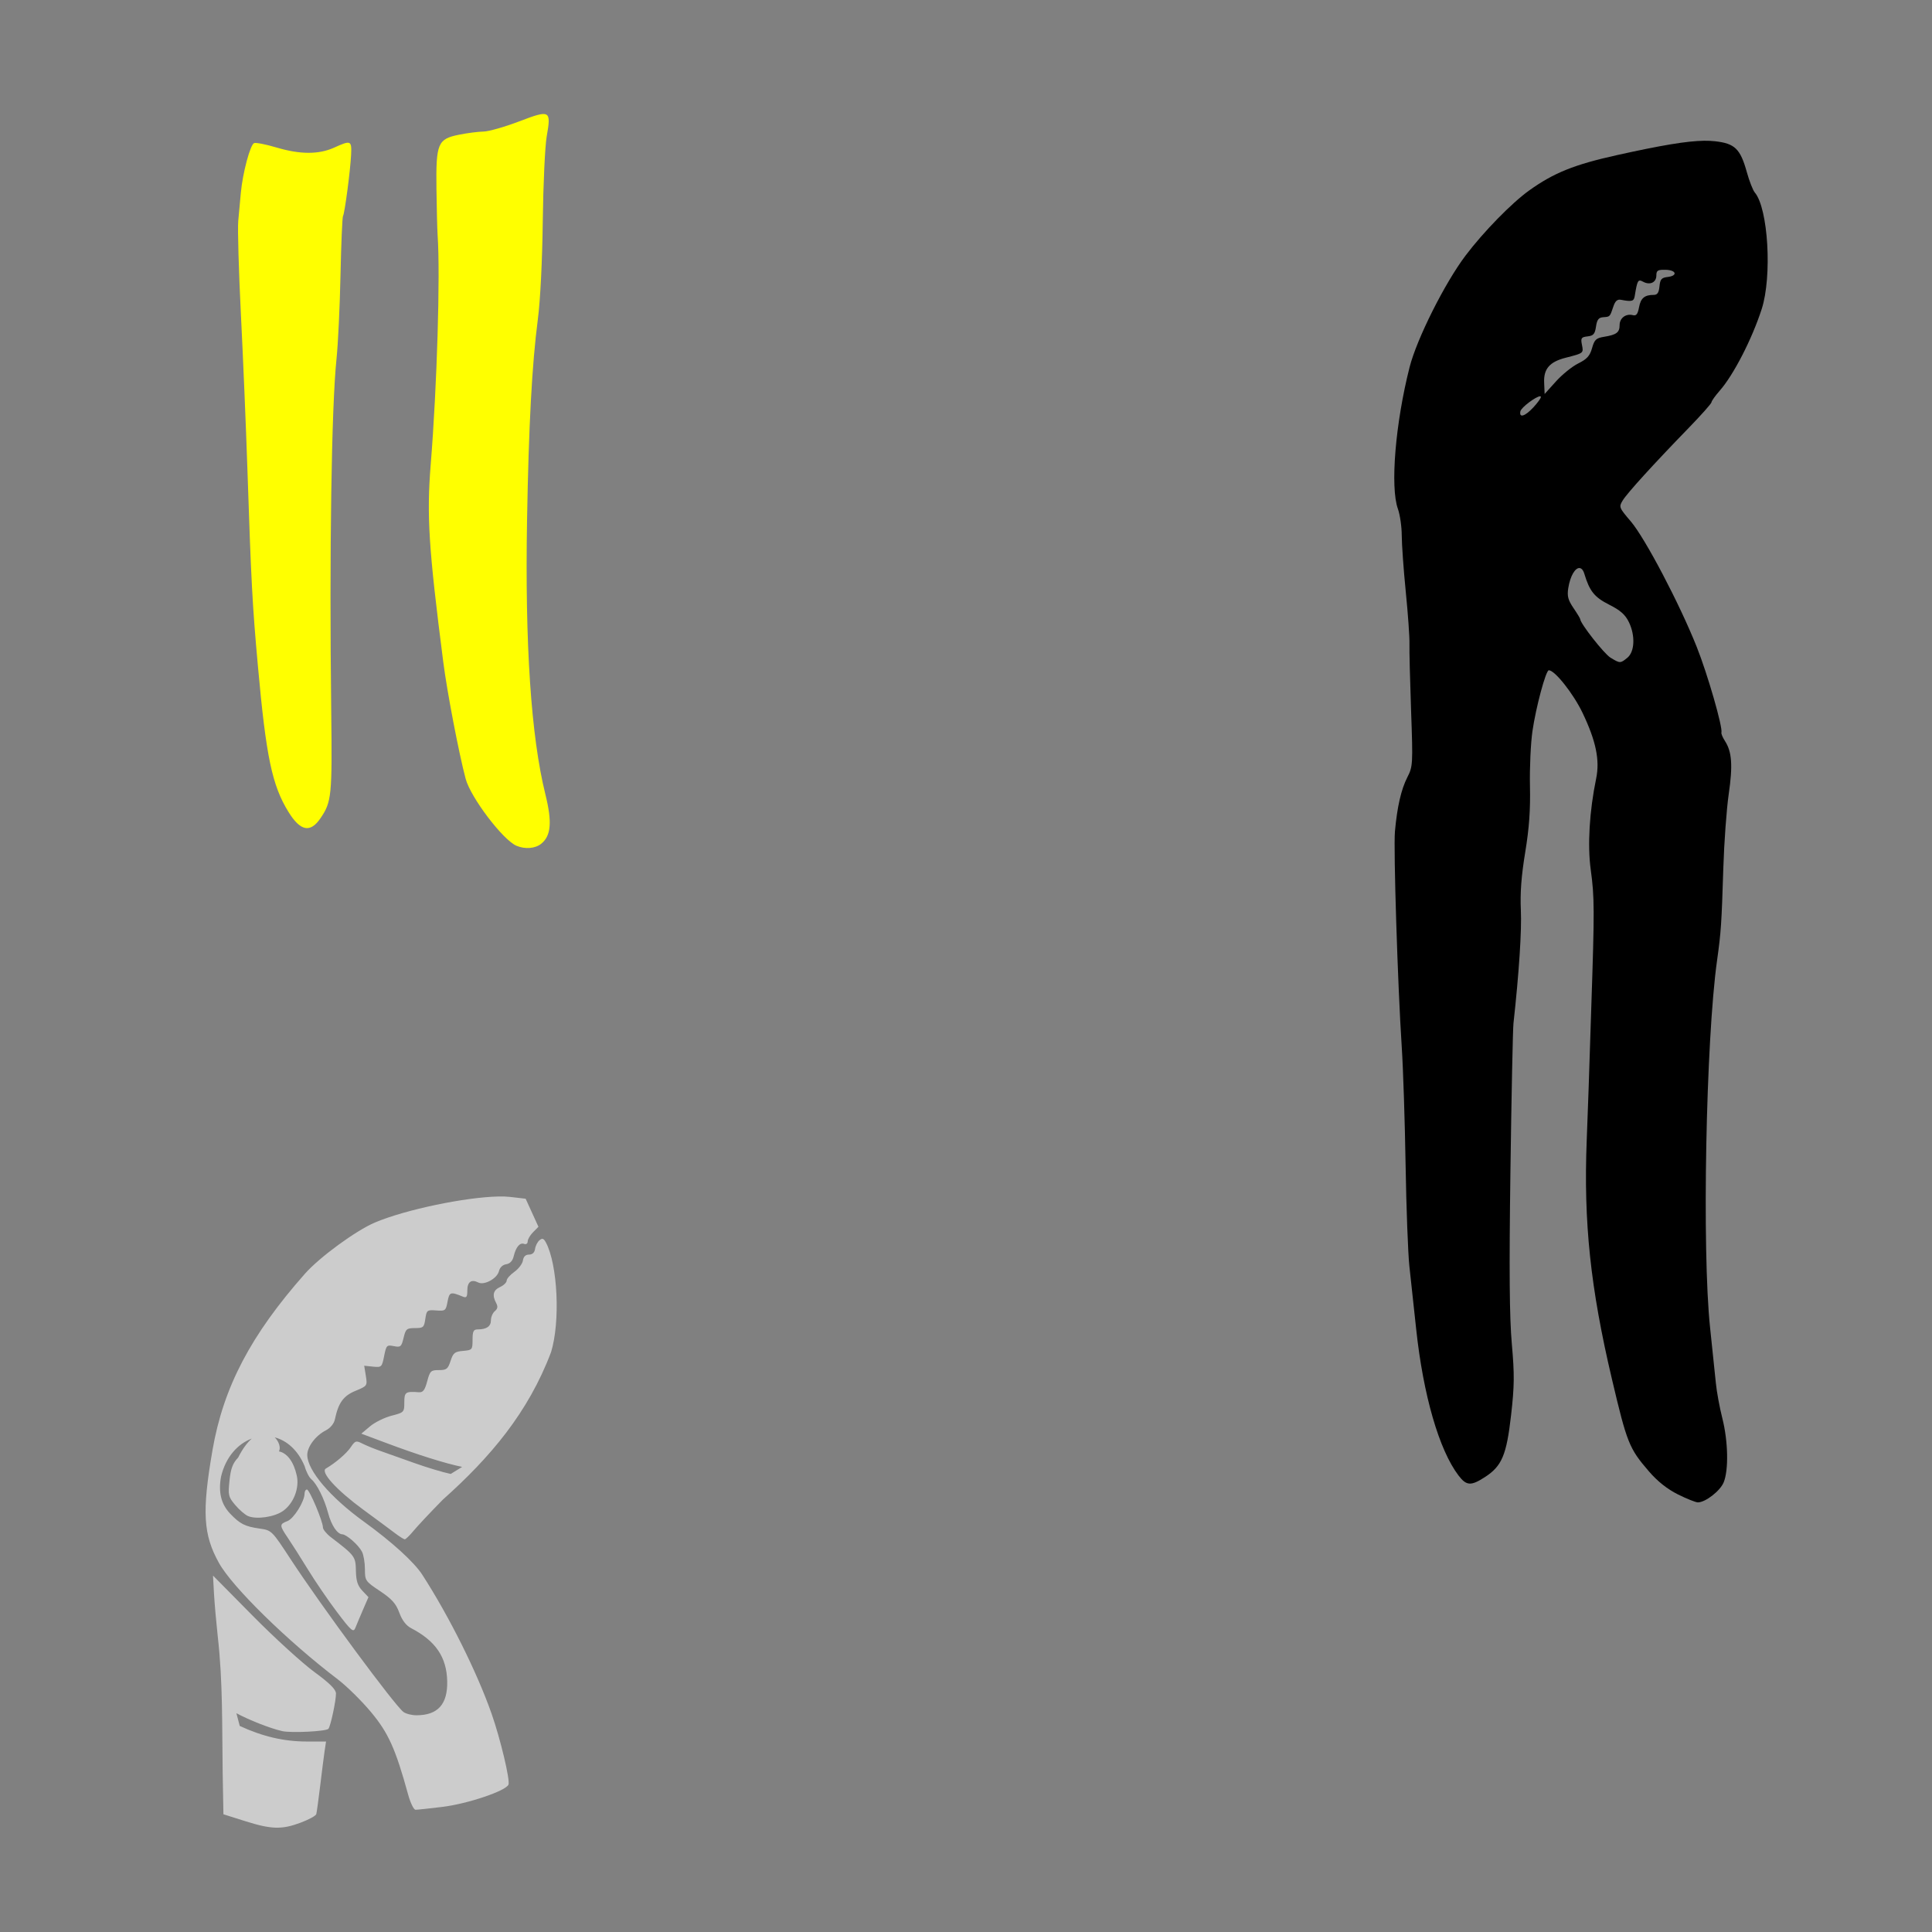
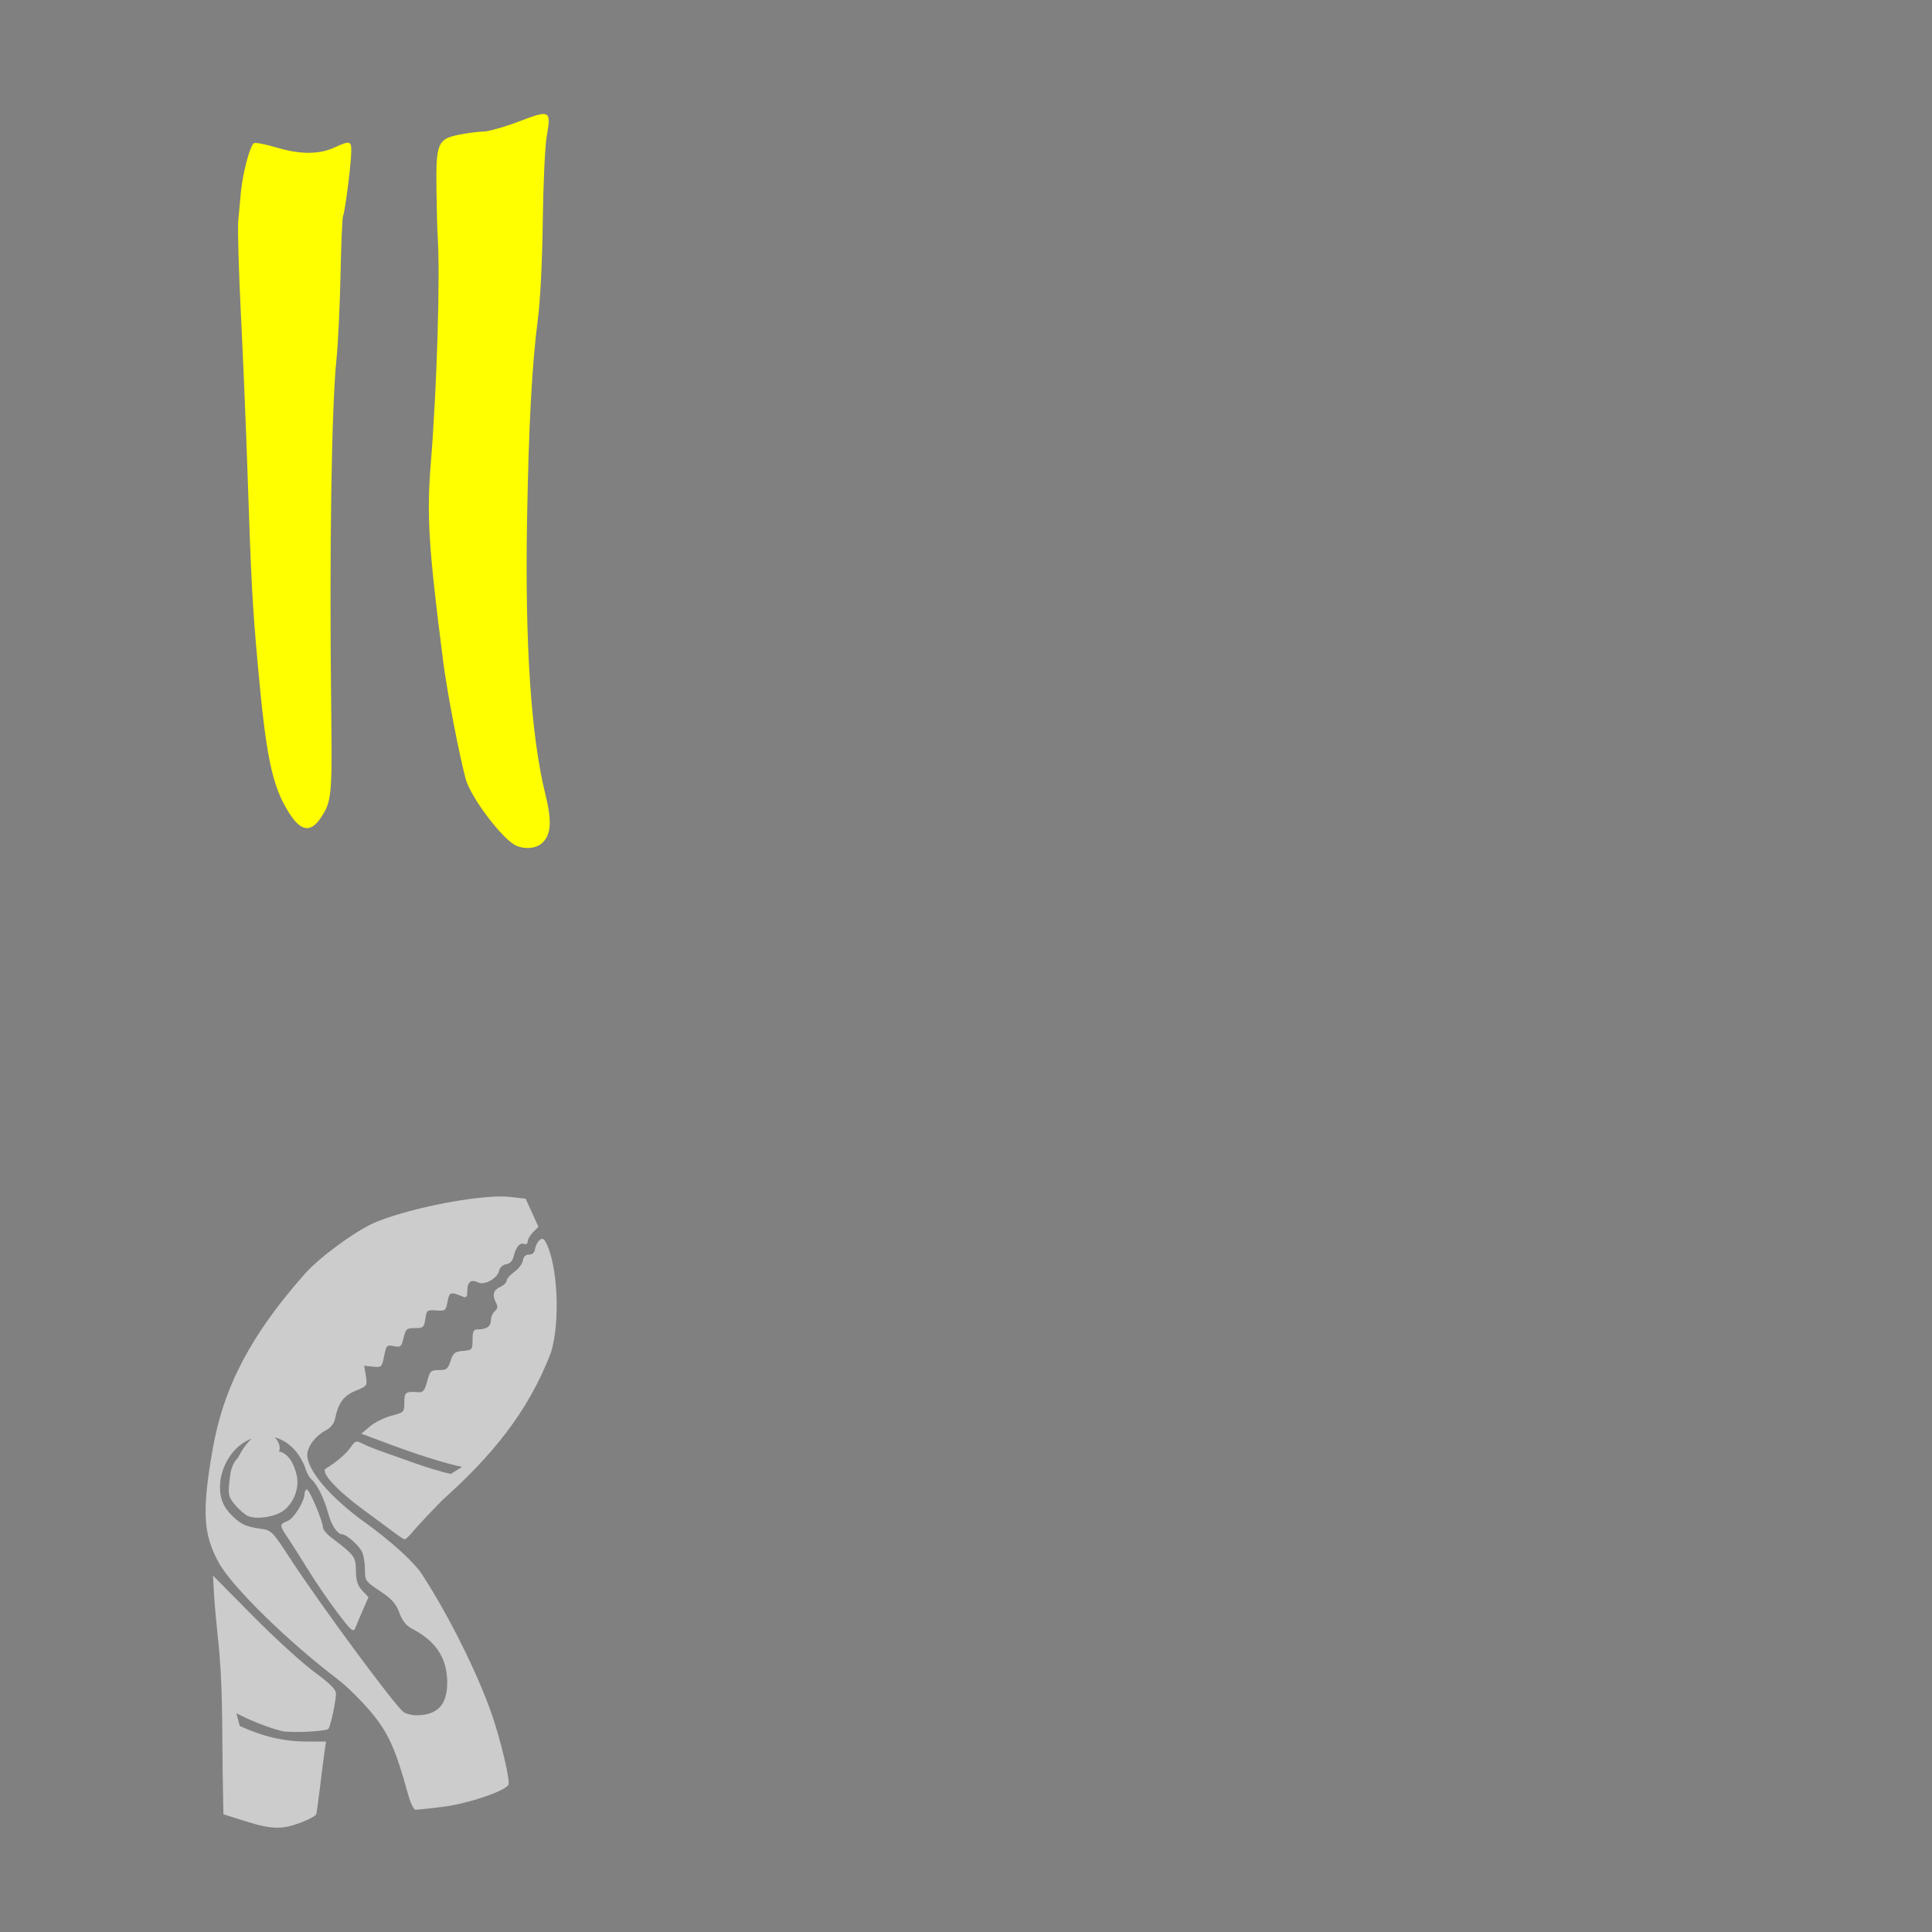
<svg xmlns="http://www.w3.org/2000/svg" xmlns:ns1="http://www.inkscape.org/namespaces/inkscape" xmlns:ns2="http://sodipodi.sourceforge.net/DTD/sodipodi-0.dtd" width="1080" height="1080" id="svg2" version="1.1" ns1:version="0.47 r22583" ns2:docname="Wrench.svg">
  <rect width="100%" height="100%" fill="#808080" stroke="none" />
  <defs id="defs4">
    <ns1:perspective ns2:type="inkscape:persp3d" ns1:vp_x="0 : 526.18109 : 1" ns1:vp_y="0 : 1000 : 0" ns1:vp_z="744.09448 : 526.18109 : 1" ns1:persp3d-origin="372.04724 : 350.78739 : 1" id="perspective10" />
    <ns1:perspective id="perspective2824" ns1:persp3d-origin="0.5 : 0.33333333 : 1" ns1:vp_z="1 : 0.5 : 1" ns1:vp_y="0 : 1000 : 0" ns1:vp_x="0 : 0.5 : 1" ns2:type="inkscape:persp3d" />
    <ns1:perspective id="perspective3572" ns1:persp3d-origin="0.5 : 0.33333333 : 1" ns1:vp_z="1 : 0.5 : 1" ns1:vp_y="0 : 1000 : 0" ns1:vp_x="0 : 0.5 : 1" ns2:type="inkscape:persp3d" />
    <ns1:perspective id="perspective5600" ns1:persp3d-origin="0.5 : 0.33333333 : 1" ns1:vp_z="1 : 0.5 : 1" ns1:vp_y="0 : 1000 : 0" ns1:vp_x="0 : 0.5 : 1" ns2:type="inkscape:persp3d" />
    <ns1:perspective id="perspective5828" ns1:persp3d-origin="0.5 : 0.33333333 : 1" ns1:vp_z="1 : 0.5 : 1" ns1:vp_y="0 : 1000 : 0" ns1:vp_x="0 : 0.5 : 1" ns2:type="inkscape:persp3d" />
    <ns1:perspective id="perspective5869" ns1:persp3d-origin="0.5 : 0.33333333 : 1" ns1:vp_z="1 : 0.5 : 1" ns1:vp_y="0 : 1000 : 0" ns1:vp_x="0 : 0.5 : 1" ns2:type="inkscape:persp3d" />
    <ns1:perspective id="perspective5883" ns1:persp3d-origin="0.5 : 0.33333333 : 1" ns1:vp_z="1 : 0.5 : 1" ns1:vp_y="0 : 1000 : 0" ns1:vp_x="0 : 0.5 : 1" ns2:type="inkscape:persp3d" />
    <ns1:perspective id="perspective5897" ns1:persp3d-origin="0.5 : 0.33333333 : 1" ns1:vp_z="1 : 0.5 : 1" ns1:vp_y="0 : 1000 : 0" ns1:vp_x="0 : 0.5 : 1" ns2:type="inkscape:persp3d" />
    <ns1:perspective id="perspective6251" ns1:persp3d-origin="0.5 : 0.33333333 : 1" ns1:vp_z="1 : 0.5 : 1" ns1:vp_y="0 : 1000 : 0" ns1:vp_x="0 : 0.5 : 1" ns2:type="inkscape:persp3d" />
    <ns1:perspective id="perspective6517" ns1:persp3d-origin="0.5 : 0.33333333 : 1" ns1:vp_z="1 : 0.5 : 1" ns1:vp_y="0 : 1000 : 0" ns1:vp_x="0 : 0.5 : 1" ns2:type="inkscape:persp3d" />
    <ns1:perspective id="perspective6706" ns1:persp3d-origin="0.5 : 0.33333333 : 1" ns1:vp_z="1 : 0.5 : 1" ns1:vp_y="0 : 1000 : 0" ns1:vp_x="0 : 0.5 : 1" ns2:type="inkscape:persp3d" />
    <ns1:perspective id="perspective6720" ns1:persp3d-origin="0.5 : 0.33333333 : 1" ns1:vp_z="1 : 0.5 : 1" ns1:vp_y="0 : 1000 : 0" ns1:vp_x="0 : 0.5 : 1" ns2:type="inkscape:persp3d" />
    <ns1:perspective id="perspective6738" ns1:persp3d-origin="0.5 : 0.33333333 : 1" ns1:vp_z="1 : 0.5 : 1" ns1:vp_y="0 : 1000 : 0" ns1:vp_x="0 : 0.5 : 1" ns2:type="inkscape:persp3d" />
    <ns1:perspective id="perspective6754" ns1:persp3d-origin="0.5 : 0.33333333 : 1" ns1:vp_z="1 : 0.5 : 1" ns1:vp_y="0 : 1000 : 0" ns1:vp_x="0 : 0.5 : 1" ns2:type="inkscape:persp3d" />
    <ns1:perspective id="perspective6770" ns1:persp3d-origin="0.5 : 0.33333333 : 1" ns1:vp_z="1 : 0.5 : 1" ns1:vp_y="0 : 1000 : 0" ns1:vp_x="0 : 0.5 : 1" ns2:type="inkscape:persp3d" />
    <ns1:perspective id="perspective6784" ns1:persp3d-origin="0.5 : 0.33333333 : 1" ns1:vp_z="1 : 0.5 : 1" ns1:vp_y="0 : 1000 : 0" ns1:vp_x="0 : 0.5 : 1" ns2:type="inkscape:persp3d" />
    <ns1:perspective id="perspective7029" ns1:persp3d-origin="0.5 : 0.33333333 : 1" ns1:vp_z="1 : 0.5 : 1" ns1:vp_y="0 : 1000 : 0" ns1:vp_x="0 : 0.5 : 1" ns2:type="inkscape:persp3d" />
    <ns1:perspective id="perspective7181" ns1:persp3d-origin="0.5 : 0.33333333 : 1" ns1:vp_z="1 : 0.5 : 1" ns1:vp_y="0 : 1000 : 0" ns1:vp_x="0 : 0.5 : 1" ns2:type="inkscape:persp3d" />
    <ns1:perspective id="perspective7447" ns1:persp3d-origin="0.5 : 0.33333333 : 1" ns1:vp_z="1 : 0.5 : 1" ns1:vp_y="0 : 1000 : 0" ns1:vp_x="0 : 0.5 : 1" ns2:type="inkscape:persp3d" />
    <ns1:perspective id="perspective7496" ns1:persp3d-origin="0.5 : 0.33333333 : 1" ns1:vp_z="1 : 0.5 : 1" ns1:vp_y="0 : 1000 : 0" ns1:vp_x="0 : 0.5 : 1" ns2:type="inkscape:persp3d" />
    <ns1:perspective id="perspective7758" ns1:persp3d-origin="0.5 : 0.33333333 : 1" ns1:vp_z="1 : 0.5 : 1" ns1:vp_y="0 : 1000 : 0" ns1:vp_x="0 : 0.5 : 1" ns2:type="inkscape:persp3d" />
    <ns1:perspective id="perspective9056" ns1:persp3d-origin="0.5 : 0.33333333 : 1" ns1:vp_z="1 : 0.5 : 1" ns1:vp_y="0 : 1000 : 0" ns1:vp_x="0 : 0.5 : 1" ns2:type="inkscape:persp3d" />
    <ns1:perspective id="perspective9070" ns1:persp3d-origin="0.5 : 0.33333333 : 1" ns1:vp_z="1 : 0.5 : 1" ns1:vp_y="0 : 1000 : 0" ns1:vp_x="0 : 0.5 : 1" ns2:type="inkscape:persp3d" />
    <ns1:perspective id="perspective9112" ns1:persp3d-origin="0.5 : 0.33333333 : 1" ns1:vp_z="1 : 0.5 : 1" ns1:vp_y="0 : 1000 : 0" ns1:vp_x="0 : 0.5 : 1" ns2:type="inkscape:persp3d" />
    <ns1:perspective id="perspective9132" ns1:persp3d-origin="0.5 : 0.33333333 : 1" ns1:vp_z="1 : 0.5 : 1" ns1:vp_y="0 : 1000 : 0" ns1:vp_x="0 : 0.5 : 1" ns2:type="inkscape:persp3d" />
    <ns1:perspective id="perspective9183" ns1:persp3d-origin="0.5 : 0.33333333 : 1" ns1:vp_z="1 : 0.5 : 1" ns1:vp_y="0 : 1000 : 0" ns1:vp_x="0 : 0.5 : 1" ns2:type="inkscape:persp3d" />
    <ns1:perspective id="perspective9298" ns1:persp3d-origin="0.5 : 0.33333333 : 1" ns1:vp_z="1 : 0.5 : 1" ns1:vp_y="0 : 1000 : 0" ns1:vp_x="0 : 0.5 : 1" ns2:type="inkscape:persp3d" />
    <ns1:perspective id="perspective9679" ns1:persp3d-origin="0.5 : 0.33333333 : 1" ns1:vp_z="1 : 0.5 : 1" ns1:vp_y="0 : 1000 : 0" ns1:vp_x="0 : 0.5 : 1" ns2:type="inkscape:persp3d" />
    <ns1:perspective id="perspective11127" ns1:persp3d-origin="0.5 : 0.33333333 : 1" ns1:vp_z="1 : 0.5 : 1" ns1:vp_y="0 : 1000 : 0" ns1:vp_x="0 : 0.5 : 1" ns2:type="inkscape:persp3d" />
    <ns1:perspective id="perspective11141" ns1:persp3d-origin="0.5 : 0.33333333 : 1" ns1:vp_z="1 : 0.5 : 1" ns1:vp_y="0 : 1000 : 0" ns1:vp_x="0 : 0.5 : 1" ns2:type="inkscape:persp3d" />
    <ns1:perspective id="perspective11208" ns1:persp3d-origin="0.5 : 0.33333333 : 1" ns1:vp_z="1 : 0.5 : 1" ns1:vp_y="0 : 1000 : 0" ns1:vp_x="0 : 0.5 : 1" ns2:type="inkscape:persp3d" />
    <ns1:perspective id="perspective11909" ns1:persp3d-origin="0.5 : 0.33333333 : 1" ns1:vp_z="1 : 0.5 : 1" ns1:vp_y="0 : 1000 : 0" ns1:vp_x="0 : 0.5 : 1" ns2:type="inkscape:persp3d" />
    <ns1:perspective id="perspective12945" ns1:persp3d-origin="0.5 : 0.33333333 : 1" ns1:vp_z="1 : 0.5 : 1" ns1:vp_y="0 : 1000 : 0" ns1:vp_x="0 : 0.5 : 1" ns2:type="inkscape:persp3d" />
    <ns1:perspective id="perspective13018" ns1:persp3d-origin="0.5 : 0.33333333 : 1" ns1:vp_z="1 : 0.5 : 1" ns1:vp_y="0 : 1000 : 0" ns1:vp_x="0 : 0.5 : 1" ns2:type="inkscape:persp3d" />
    <ns1:perspective id="perspective13082" ns1:persp3d-origin="0.5 : 0.33333333 : 1" ns1:vp_z="1 : 0.5 : 1" ns1:vp_y="0 : 1000 : 0" ns1:vp_x="0 : 0.5 : 1" ns2:type="inkscape:persp3d" />
    <ns1:perspective id="perspective13137" ns1:persp3d-origin="0.5 : 0.33333333 : 1" ns1:vp_z="1 : 0.5 : 1" ns1:vp_y="0 : 1000 : 0" ns1:vp_x="0 : 0.5 : 1" ns2:type="inkscape:persp3d" />
    <ns1:perspective id="perspective13177" ns1:persp3d-origin="0.5 : 0.33333333 : 1" ns1:vp_z="1 : 0.5 : 1" ns1:vp_y="0 : 1000 : 0" ns1:vp_x="0 : 0.5 : 1" ns2:type="inkscape:persp3d" />
    <ns1:perspective id="perspective13211" ns1:persp3d-origin="0.5 : 0.33333333 : 1" ns1:vp_z="1 : 0.5 : 1" ns1:vp_y="0 : 1000 : 0" ns1:vp_x="0 : 0.5 : 1" ns2:type="inkscape:persp3d" />
  </defs>
  <ns2:namedview id="base" pagecolor="#ffffff" bordercolor="#666666" borderopacity="1.0" ns1:pageopacity="0.0" ns1:pageshadow="2" ns1:zoom="0.23009259" ns1:cx="-597.78602" ns1:cy="692.6436" ns1:document-units="px" ns1:current-layer="layer1" showgrid="false" ns1:window-width="1024" ns1:window-height="742" ns1:window-x="1148" ns1:window-y="-4" ns1:window-maximized="1" showguides="true" ns1:guide-bbox="true" />
  <g ns1:label="Layer 1" ns1:groupmode="layer" id="layer1" transform="translate(0,27.638)">
-     <path style="fill:#000000" d="m 952.651,51.046 c -9.679,0.124 -23.948,2.528 -48.744,8.025 -23.797,5.275 -35.348,9.896 -49.157,19.81 -9.779,7.02 -25.429,23.032 -35.446,36.272 -11.638,15.382 -27.301,46.629 -31.319,62.409 -7.951,31.225 -10.931,67.098 -6.557,79.238 1.163,3.228 2.144,9.926 2.155,14.857 0.015,4.931 1.005,19.077 2.247,31.457 1.242,12.38 2.172,25.538 2.064,29.21 -0.109,3.672 0.316,20.516 0.917,37.464 1.059,29.873 0.989,31.027 -2.109,37.097 -3.45,6.758 -5.689,16.548 -6.924,30.265 -0.866,9.617 1.549,86.211 3.806,120.463 0.798,12.106 1.763,41.82 2.155,66.032 0.393,24.212 1.358,49.634 2.109,56.494 0.752,6.86 2.468,22.708 3.806,35.217 3.941,36.857 12.834,67.611 23.661,81.806 4.444,5.827 6.972,5.954 14.811,0.871 9.443,-6.123 12.039,-12.282 14.582,-34.621 1.863,-16.359 1.929,-22.626 0.413,-39.757 -1.319,-14.907 -1.543,-40.809 -0.78,-96.847 0.573,-42.074 1.341,-79.174 1.697,-82.402 3.091,-28.024 4.666,-51.898 4.127,-63.235 -0.453,-9.525 0.258,-19.133 2.43,-32.328 2.248,-13.657 2.951,-23.749 2.66,-37.143 -0.22,-10.123 0.423,-23.85 1.376,-30.494 1.904,-13.286 7.493,-34.162 9.171,-34.162 3.357,0 13.73,13.101 18.847,23.799 7.516,15.714 9.741,26.449 7.612,36.73 -3.767,18.189 -4.904,37.278 -3.026,50.991 2.104,15.367 2.131,22.368 0.321,76.304 -0.799,23.808 -1.476,44.608 -1.513,46.222 -0.037,1.614 -0.499,14.49 -1.055,28.614 -1.806,45.901 2.06,82.579 14.078,133.531 8.454,35.844 9.588,38.776 20.727,51.679 4.816,5.578 10.212,9.854 16.187,12.84 4.927,2.462 9.955,4.448 11.143,4.448 4.188,0 12.39,-6.336 14.399,-11.143 2.859,-6.842 2.53,-23.047 -0.734,-35.905 -1.524,-6.003 -3.158,-14.876 -3.623,-19.718 -0.465,-4.842 -1.921,-18.709 -3.21,-30.815 -4.601,-43.199 -2.356,-160.895 3.898,-205.433 2.211,-15.749 2.525,-20.574 3.485,-51.358 0.453,-14.527 1.815,-33.207 3.026,-41.545 2.333,-16.05 1.792,-23.637 -2.064,-29.623 -1.299,-2.018 -2.202,-4.148 -2.018,-4.769 0.855,-2.874 -7.713,-32.62 -13.803,-47.919 -9.622,-24.171 -28.879,-60.808 -36.868,-70.159 -6.564,-7.683 -6.718,-8.057 -4.54,-11.647 2.497,-4.115 17.194,-20.287 36.822,-40.49 7.062,-7.269 12.839,-13.772 12.839,-14.444 0,-0.673 2.081,-3.607 4.631,-6.511 7.698,-8.767 17.999,-28.764 23.432,-45.58 5.9,-18.263 3.643,-56.38 -3.852,-65.161 -1.033,-1.211 -3.049,-6.331 -4.448,-11.372 -3.632,-13.084 -6.698,-16.055 -17.792,-17.288 -1.819,-0.202 -3.819,-0.304 -6.053,-0.275 z m -23.065,72.131 c 0.438,-0.009 0.923,-0.012 1.467,0 6.09,0.131 6.97,3.36 1.101,4.035 -3.362,0.387 -4.111,1.254 -4.494,5.228 -0.338,3.501 -1.166,4.769 -3.164,4.769 -5.165,0 -7.297,1.779 -8.254,6.878 -0.732,3.903 -1.548,4.955 -3.485,4.448 -3.863,-1.01 -7.383,1.629 -7.383,5.549 0,4.12 -1.721,5.421 -8.713,6.557 -4.432,0.72 -5.364,1.585 -6.695,6.328 -1.221,4.351 -2.845,6.149 -7.75,8.575 -3.413,1.688 -9.014,6.241 -12.473,10.088 l -6.282,6.97 -0.275,-6.374 c -0.334,-7.673 3.055,-11.595 12.06,-13.894 10.051,-2.566 10.004,-2.53 9.079,-7.153 -0.765,-3.826 -0.434,-4.359 3.118,-4.769 3.287,-0.379 4.117,-1.312 4.723,-5.457 0.571,-3.909 1.464,-5.088 4.035,-5.273 3.839,-0.277 3.718,-0.148 5.64,-5.87 1.089,-3.243 2.246,-4.26 4.356,-3.852 5.958,1.152 7.145,0.835 7.612,-2.018 1.489,-9.101 1.835,-9.616 4.723,-8.071 3.855,2.063 7.383,0.37 7.383,-3.531 0,-2.417 0.603,-3.098 3.668,-3.164 z m -68.692,70.709 c 0.301,-0.001 0.459,0.134 0.459,0.413 0,0.733 -1.923,3.363 -4.265,5.87 -4.639,4.966 -7.949,5.966 -7.199,2.155 0.445,-2.263 8.899,-8.426 11.005,-8.437 z m 22.056,96.022 c 1.064,0.071 2.058,1.063 2.705,3.21 2.927,9.704 5.625,13.09 13.848,17.242 6.359,3.21 9.066,5.626 11.097,9.859 3.614,7.532 3.187,16.524 -0.917,19.855 -3.907,3.171 -4.041,3.208 -9.446,-0.092 -3.564,-2.175 -16.875,-19.142 -16.875,-21.506 0,-0.342 -1.676,-3.128 -3.76,-6.191 -3.051,-4.483 -3.645,-6.661 -2.935,-11.143 1.107,-6.985 3.941,-11.392 6.282,-11.235 z" id="path11706" />
    <path id="path11702" style="fill:#ffff00" d="m 179.103,429.833 c 6.295,-9.187 6.627,-12.499 6.048,-60.298 -1.072,-88.404 0.158,-169.971 2.966,-196.629 0.85,-8.071 1.851,-29.055 2.224,-46.631 0.373,-17.577 1.003,-32.483 1.399,-33.124 0.951,-1.539 4.11,-25.474 4.532,-34.333 0.378,-7.952 -0.145,-8.17 -9.459,-3.944 -8.589,3.896 -19.02,3.881 -32.207,-0.046 -5.885,-1.753 -11.533,-2.867 -12.552,-2.476 -2.162,0.83 -6.393,16.648 -7.421,27.745 -0.392,4.236 -1.045,11.334 -1.45,15.773 -0.405,4.439 0.26,27.88 1.479,52.092 1.219,24.212 2.844,62.84 3.61,85.842 2.141,64.261 2.796,76.565 5.915,111.052 4.585,50.699 7.919,66.579 17.093,81.416 6.629,10.72 12.16,11.826 17.822,3.563 z m 123.468,14.172 c 5.505,-4.46 6.137,-12.13 2.282,-27.699 -7.995,-32.286 -11.432,-83.772 -10.226,-153.156 0.922,-53.017 2.751,-87.076 6.029,-112.254 1.385,-10.64 2.478,-32.417 2.761,-55.027 0.258,-20.58 1.243,-41.828 2.19,-47.217 2.585,-14.713 1.966,-15.05 -15.417,-8.416 -8.071,3.08 -17.04,5.632 -19.932,5.671 -2.892,0.039 -9.033,0.829 -13.648,1.756 -11.947,2.399 -12.95,4.813 -12.629,30.387 0.138,11.011 0.434,22.661 0.657,25.889 1.535,22.199 -0.34,84.444 -3.852,127.926 -2.323,28.757 -1.183,46.76 7.002,110.523 2.157,16.806 8.71,51.012 12.509,65.298 2.777,10.442 20.867,34.286 28.425,37.465 4.853,2.042 10.49,1.575 13.85,-1.147 z" />
    <path style="fill:#cccccc" d="m 278.327,641.22 c -18.166,0.418 -51.487,7.234 -68.737,14.536 -10.645,4.506 -30.941,19.374 -39.115,28.614 -30.336,34.291 -45.648,63.506 -51.725,98.819 -5.925,34.431 -5.162,47.025 3.668,62.914 7.473,13.447 38.32,43.683 66.399,65.023 4.96,3.769 13.315,11.995 18.572,18.296 9.746,11.684 13.712,20.519 20.773,46.177 1.277,4.641 3.141,8.44 4.127,8.437 0.986,0 7.731,-0.723 14.995,-1.605 14.102,-1.713 35.614,-8.966 36.96,-12.473 0.967,-2.519 -4.479,-25.433 -9.4,-39.482 -8.145,-23.255 -23.654,-54.367 -38.748,-77.771 -4.606,-7.142 -17.105,-18.483 -32.833,-29.852 -18.593,-13.44 -31.401,-28.496 -31.503,-37.051 -0.056,-4.656 4.601,-10.868 10.363,-13.848 2.573,-1.33 4.579,-3.765 5.09,-6.191 1.951,-9.258 4.742,-13.113 11.51,-15.912 6.596,-2.727 6.668,-2.826 5.778,-8.392 l -0.917,-5.64 4.952,0.504 c 4.759,0.482 4.967,0.26 6.191,-5.915 1.196,-6.039 1.489,-6.333 5.411,-5.549 3.811,0.762 4.265,0.36 5.457,-4.631 1.188,-4.974 1.739,-5.457 6.374,-5.457 4.673,0 5.093,-0.401 5.778,-5.136 0.707,-4.886 1.035,-5.112 6.099,-4.723 5.061,0.389 5.378,0.157 6.328,-4.907 1.023,-5.452 1.624,-5.667 8.483,-2.843 2.112,0.87 2.568,0.257 2.568,-3.393 0,-4.811 2.252,-6.468 6.099,-4.494 3.383,1.736 10.61,-2.22 11.602,-6.374 0.474,-1.986 2.055,-3.526 3.989,-3.806 2.109,-0.305 3.608,-1.841 4.219,-4.402 1.251,-5.242 3.466,-7.892 5.87,-6.97 1.093,0.419 1.972,-0.223 1.972,-1.422 0,-1.185 1.372,-3.481 3.026,-5.136 l 2.981,-3.026 -3.577,-7.841 -3.577,-7.841 -8.713,-1.009 c -1.885,-0.219 -4.192,-0.289 -6.787,-0.229 z m 24.762,23.661 c -0.433,0.022 -0.928,0.294 -1.513,0.78 -1.106,0.918 -2.226,3.103 -2.476,4.861 -0.294,2.065 -1.496,3.164 -3.393,3.164 -1.918,0 -3.089,1.163 -3.393,3.302 -0.256,1.799 -2.402,4.642 -4.769,6.328 -2.367,1.686 -4.31,3.88 -4.31,4.907 0,1.026 -1.651,2.657 -3.668,3.577 -3.886,1.771 -4.558,4.583 -2.201,8.988 1.044,1.95 0.843,3.185 -0.734,4.494 -1.194,0.991 -2.201,3.303 -2.201,5.136 0,3.414 -2.45,5.09 -7.429,5.09 -2.299,0 -2.843,1.057 -2.843,5.778 0,5.583 -0.182,5.797 -5.319,6.236 -4.628,0.396 -5.52,1.126 -6.97,5.594 -1.462,4.505 -2.256,5.153 -6.511,5.136 -4.483,-0.018 -4.996,0.443 -6.557,6.282 -1.327,4.963 -2.337,6.276 -4.677,6.099 -7.435,-0.562 -8.116,-0.09 -8.116,5.686 0,5.459 -0.155,5.647 -7.108,7.429 -3.917,1.004 -9.316,3.663 -12.014,5.915 l -4.906,4.127 13.848,5.182 c 17.316,6.527 33.39,11.563 42.508,13.39 l -6.374,3.944 c -4.432,-0.92 -13.575,-3.678 -20.314,-6.099 -6.739,-2.421 -15.215,-5.432 -18.847,-6.695 -3.632,-1.263 -8.263,-3.165 -10.318,-4.219 -3.426,-1.757 -3.953,-1.576 -6.374,2.018 -2.378,3.53 -8.512,8.8 -13.94,11.968 -3.28,1.914 5.972,12.069 21.048,23.111 7.291,5.34 15.233,11.232 17.654,13.069 2.421,1.837 4.831,3.355 5.365,3.393 0.534,0.038 2.75,-2.1 4.907,-4.723 2.157,-2.623 9.55,-10.482 16.416,-17.471 26.393,-23.547 47.696,-48.564 60.483,-82.448 5.234,-16.974 3.724,-48.953 -2.889,-61.309 -0.756,-1.412 -1.343,-2.054 -2.064,-2.018 z m -149.535,110.97 c 6.684,1.762 12.879,6.953 16.737,16.095 0.799,2.967 2.496,6.288 3.76,7.337 3.111,2.582 7.267,10.978 9.4,18.984 1.807,6.783 5.102,11.692 7.933,11.785 2.343,0.077 9.038,6.001 10.96,9.721 0.911,1.763 1.651,6.189 1.651,9.813 0,6.389 0.283,6.756 8.437,12.198 6.624,4.42 8.914,6.987 10.776,12.06 1.561,4.254 3.786,7.201 6.603,8.667 13.696,7.128 19.867,16.167 20.176,29.623 0.298,12.955 -5.253,19.076 -17.196,19.076 -2.618,0 -5.869,-0.825 -7.245,-1.834 -4.806,-3.522 -45.78,-58.974 -63.097,-85.429 -10.495,-16.032 -10.582,-16.143 -17.333,-17.104 -8.191,-1.166 -10.975,-2.579 -16.462,-8.346 -5.035,-5.292 -6.688,-11.949 -5.09,-20.681 2.618,-11.055 9.406,-18.392 17.196,-21.277 -2.476,2.144 -5.062,5.524 -7.658,10.639 -2.993,3.123 -4.111,6.108 -4.815,12.84 -0.85,8.128 -0.624,9.117 3.164,13.619 2.25,2.674 5.473,5.468 7.153,6.191 4.753,2.045 14.806,0.589 19.626,-2.843 5.927,-4.221 9.237,-12.807 7.658,-19.81 -1.725,-7.649 -5.288,-12.5 -9.951,-13.482 1.098,-2.025 0.038,-5.506 -2.384,-7.841 z m 18.021,29.164 c -0.721,0 -1.33,1.05 -1.33,2.293 0,4.362 -6.013,14.004 -9.584,15.362 -4.515,1.717 -4.517,2.369 0.229,9.355 2.122,3.122 7.175,11.061 11.189,17.609 4.013,6.548 11.317,17.283 16.279,23.845 8.13,10.751 9.185,11.621 10.318,8.804 0.691,-1.719 2.598,-6.299 4.264,-10.134 l 3.026,-6.97 -3.439,-3.623 c -2.609,-2.777 -3.465,-5.442 -3.577,-11.143 -0.155,-7.929 -0.491,-8.44 -13.94,-18.709 -2.459,-1.877 -4.494,-4.362 -4.494,-5.503 0,-3.373 -7.515,-21.185 -8.942,-21.185 z m -52.505,48.102 0.55,10.088 c 0.319,5.543 1.276,16.315 2.109,23.983 2.928,25.619 2.35,50.751 2.751,76.487 l 0.413,22.882 12.06,3.806 c 14.793,4.679 20.569,4.825 31.136,0.871 4.525,-1.693 8.457,-3.839 8.713,-4.769 0.255,-0.93 1.226,-7.97 2.155,-15.637 0.929,-7.667 2.031,-16.416 2.476,-19.443 l 0.825,-5.503 -10.822,0 c -12.62,0 -24.682,-2.785 -37.418,-8.713 l -1.88,-7.108 c 6.898,3.7 18.675,8.43 25.587,9.996 5.059,1.147 24.567,0.177 25.863,-1.284 1.191,-1.343 4.298,-15.892 4.219,-19.764 -0.047,-2.265 -3.558,-5.763 -12.106,-12.014 -6.621,-4.842 -22.082,-18.916 -34.346,-31.319 l -22.286,-22.561 z" id="path11680" />
  </g>
</svg>